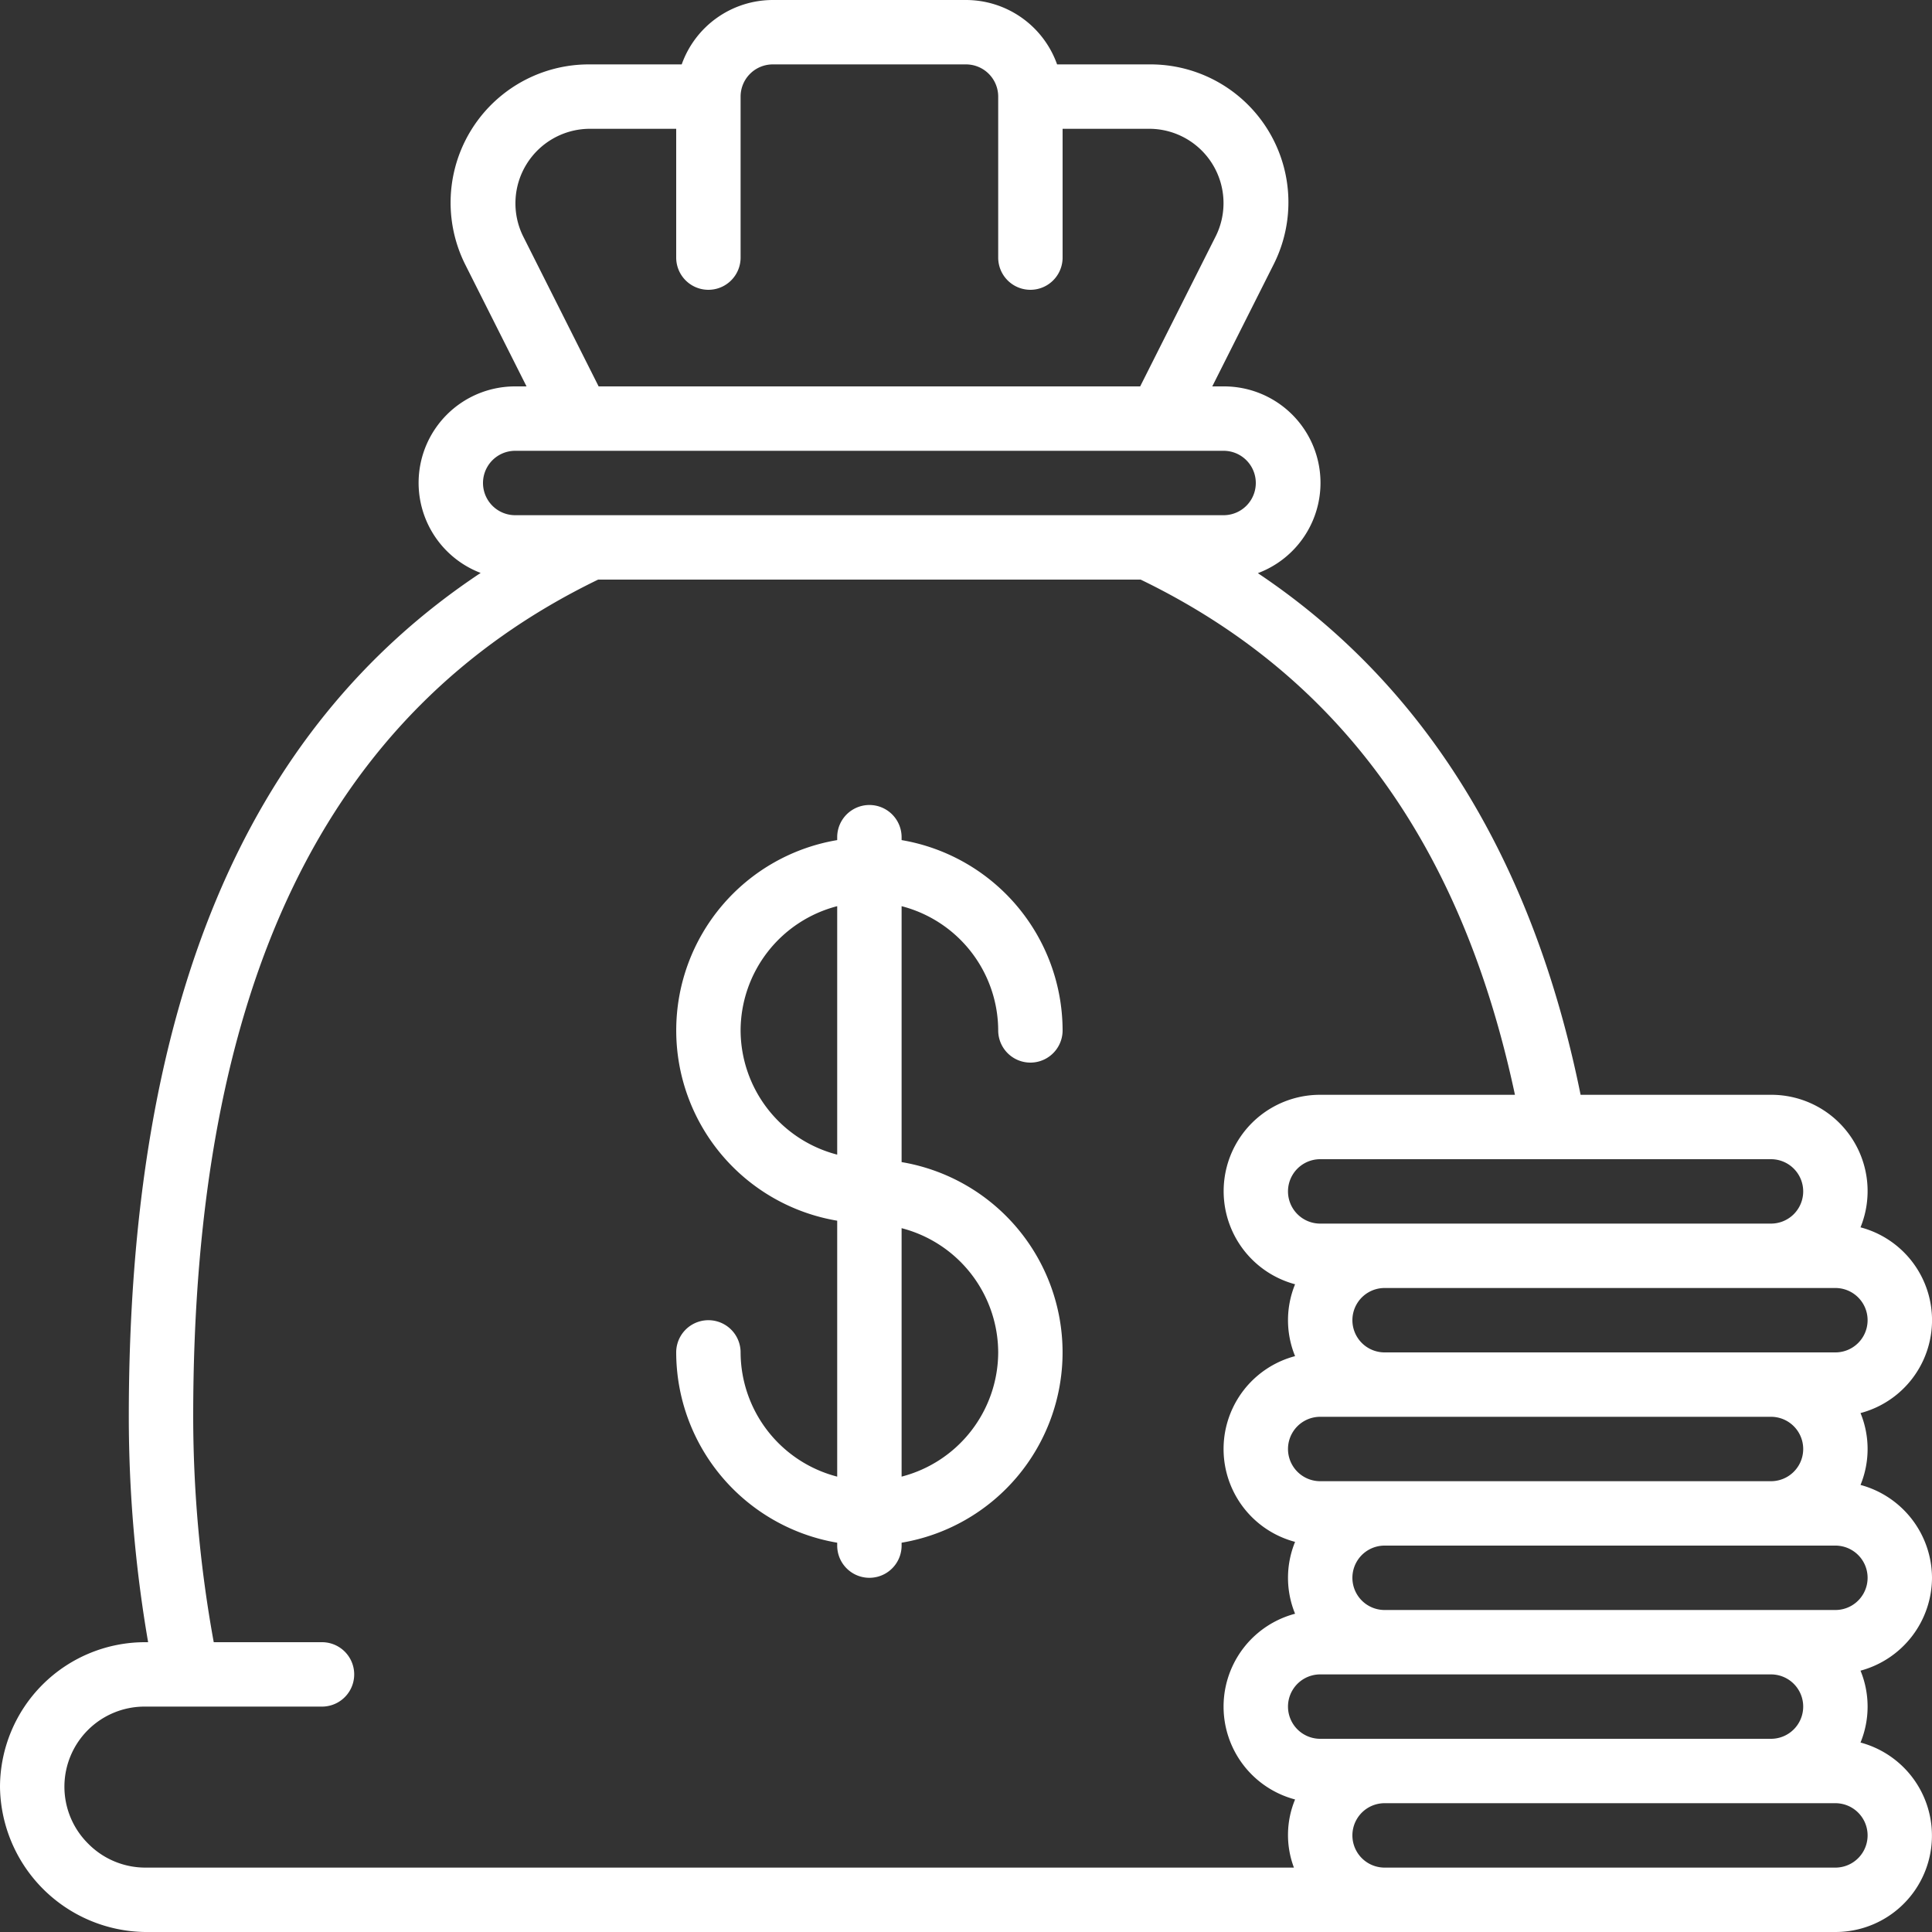
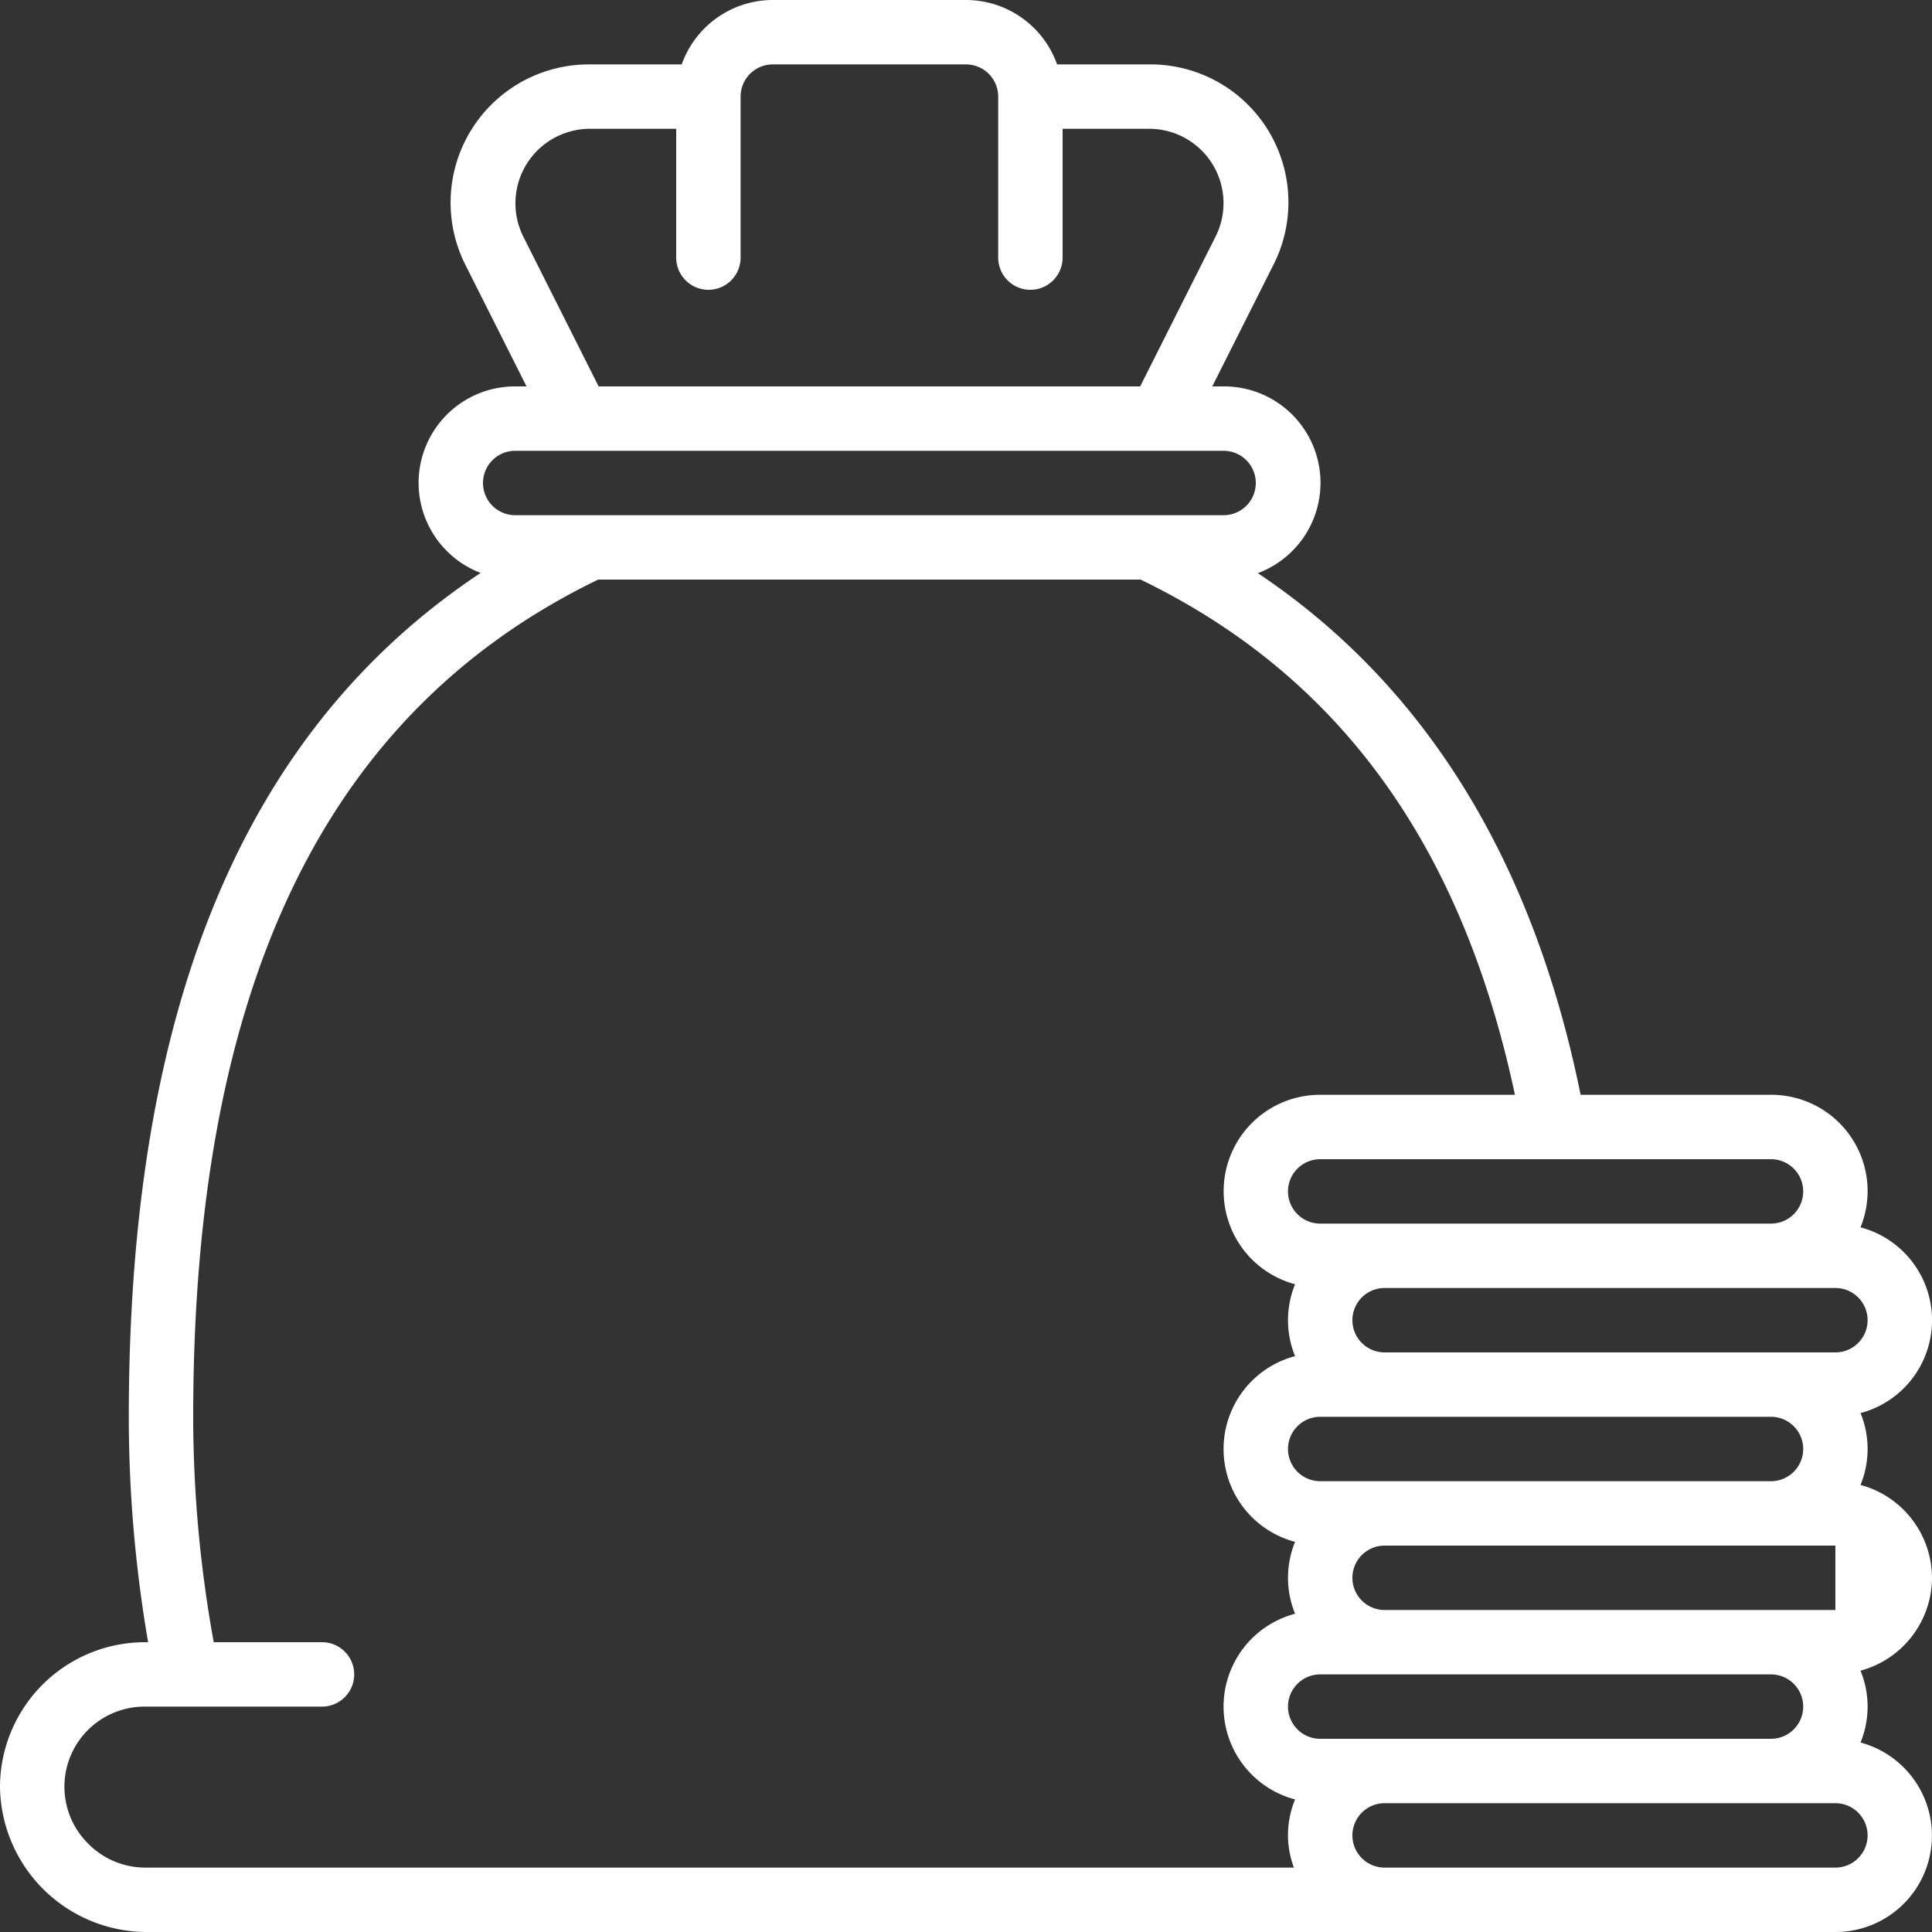
<svg xmlns="http://www.w3.org/2000/svg" id="icons" viewBox="0 0 60 60" width="512" height="512">
  <rect x="0" y="0" width="60" height="60" fill="#333333" stroke="none" />
-   <path fill="#FFFFFF" d="M60,49a3,3,0,0,0-2.22-2.884,2.941,2.941,0,0,0,0-2.232,2.983,2.983,0,0,0,0-5.768A2.99,2.99,0,0,0,55,34H49.087c-1.478-7.3-4.841-12.733-10.023-16.2A2.995,2.995,0,0,0,38,12h-.352l1.908-3.792A4.283,4.283,0,0,0,35.729,2h-2.9A3.006,3.006,0,0,0,30,0H24a3.006,3.006,0,0,0-2.829,2H18.285a4.293,4.293,0,0,0-3.834,6.221L16.352,12H16a2.995,2.995,0,0,0-1.073,5.793C7.587,22.667,4,31.276,4,44A41.306,41.306,0,0,0,4.6,51H4.5A4.505,4.505,0,0,0,0,55.5,4.567,4.567,0,0,0,4.5,60H57a2.993,2.993,0,0,0,.78-5.884,2.941,2.941,0,0,0,0-2.232A3,3,0,0,0,60,49Zm-4,4a1,1,0,0,1-1,1H41a1,1,0,0,1,0-2H55A1,1,0,0,1,56,53ZM41,46a1,1,0,0,1,0-2H55a1,1,0,0,1,0,2H41Zm16-4H43a1,1,0,0,1,0-2H57a1,1,0,0,1,0,2Zm-1-5a1,1,0,0,1-1,1H41a1,1,0,0,1,0-2H55A1,1,0,0,1,56,37ZM16.238,7.322A2.315,2.315,0,0,1,18.285,4H21V8a1,1,0,0,0,2,0V3a1,1,0,0,1,1-1h6a1,1,0,0,1,1,1V8a1,1,0,0,0,2,0V4h2.729a2.309,2.309,0,0,1,2.04,3.31L35.409,12H18.591ZM16,14H38a1,1,0,0,1,0,2H16a1,1,0,0,1,0-2ZM2.735,57.253A2.488,2.488,0,0,1,4.5,53H10a1,1,0,0,0,0-2H6.638A39.214,39.214,0,0,1,6,44c0-13.395,4.114-21.9,12.576-26H35.424c6.16,2.982,9.969,8.229,11.624,16H41a2.993,2.993,0,0,0-.78,5.884,2.941,2.941,0,0,0,0,2.232,2.983,2.983,0,0,0,0,5.768,2.941,2.941,0,0,0,0,2.232,2.983,2.983,0,0,0,0,5.768A2.877,2.877,0,0,0,40.184,58H4.5A2.493,2.493,0,0,1,2.735,57.253ZM57,58H43a1,1,0,0,1,0-2H57a1,1,0,0,1,0,2Zm0-8H43a1,1,0,0,1,0-2H57a1,1,0,0,1,0,2Z" />
-   <path fill="#FFFFFF" d="M31,32a1,1,0,0,0,2,0,6.006,6.006,0,0,0-5-5.91V26a1,1,0,0,0-2,0v.09a5.993,5.993,0,0,0,0,11.82v7.948A4,4,0,0,1,23,42a1,1,0,0,0-2,0,6.006,6.006,0,0,0,5,5.91V48a1,1,0,0,0,2,0v-.09a5.993,5.993,0,0,0,0-11.82V28.142A4,4,0,0,1,31,32Zm-8,0a4,4,0,0,1,3-3.858v7.716A4,4,0,0,1,23,32Zm8,10a4,4,0,0,1-3,3.858V38.142A4,4,0,0,1,31,42Z" />
+   <path fill="#FFFFFF" d="M60,49a3,3,0,0,0-2.22-2.884,2.941,2.941,0,0,0,0-2.232,2.983,2.983,0,0,0,0-5.768A2.99,2.99,0,0,0,55,34H49.087c-1.478-7.3-4.841-12.733-10.023-16.2A2.995,2.995,0,0,0,38,12h-.352l1.908-3.792A4.283,4.283,0,0,0,35.729,2h-2.9A3.006,3.006,0,0,0,30,0H24a3.006,3.006,0,0,0-2.829,2H18.285a4.293,4.293,0,0,0-3.834,6.221L16.352,12H16a2.995,2.995,0,0,0-1.073,5.793C7.587,22.667,4,31.276,4,44A41.306,41.306,0,0,0,4.6,51H4.5A4.505,4.505,0,0,0,0,55.5,4.567,4.567,0,0,0,4.5,60H57a2.993,2.993,0,0,0,.78-5.884,2.941,2.941,0,0,0,0-2.232A3,3,0,0,0,60,49Zm-4,4a1,1,0,0,1-1,1H41a1,1,0,0,1,0-2H55A1,1,0,0,1,56,53ZM41,46a1,1,0,0,1,0-2H55a1,1,0,0,1,0,2H41Zm16-4H43a1,1,0,0,1,0-2H57a1,1,0,0,1,0,2Zm-1-5a1,1,0,0,1-1,1H41a1,1,0,0,1,0-2H55A1,1,0,0,1,56,37ZM16.238,7.322A2.315,2.315,0,0,1,18.285,4H21V8a1,1,0,0,0,2,0V3a1,1,0,0,1,1-1h6a1,1,0,0,1,1,1V8a1,1,0,0,0,2,0V4h2.729a2.309,2.309,0,0,1,2.04,3.31L35.409,12H18.591ZM16,14H38a1,1,0,0,1,0,2H16a1,1,0,0,1,0-2ZM2.735,57.253A2.488,2.488,0,0,1,4.5,53H10a1,1,0,0,0,0-2H6.638A39.214,39.214,0,0,1,6,44c0-13.395,4.114-21.9,12.576-26H35.424c6.16,2.982,9.969,8.229,11.624,16H41a2.993,2.993,0,0,0-.78,5.884,2.941,2.941,0,0,0,0,2.232,2.983,2.983,0,0,0,0,5.768,2.941,2.941,0,0,0,0,2.232,2.983,2.983,0,0,0,0,5.768A2.877,2.877,0,0,0,40.184,58H4.5A2.493,2.493,0,0,1,2.735,57.253ZM57,58H43a1,1,0,0,1,0-2H57a1,1,0,0,1,0,2Zm0-8H43a1,1,0,0,1,0-2H57Z" />
</svg>